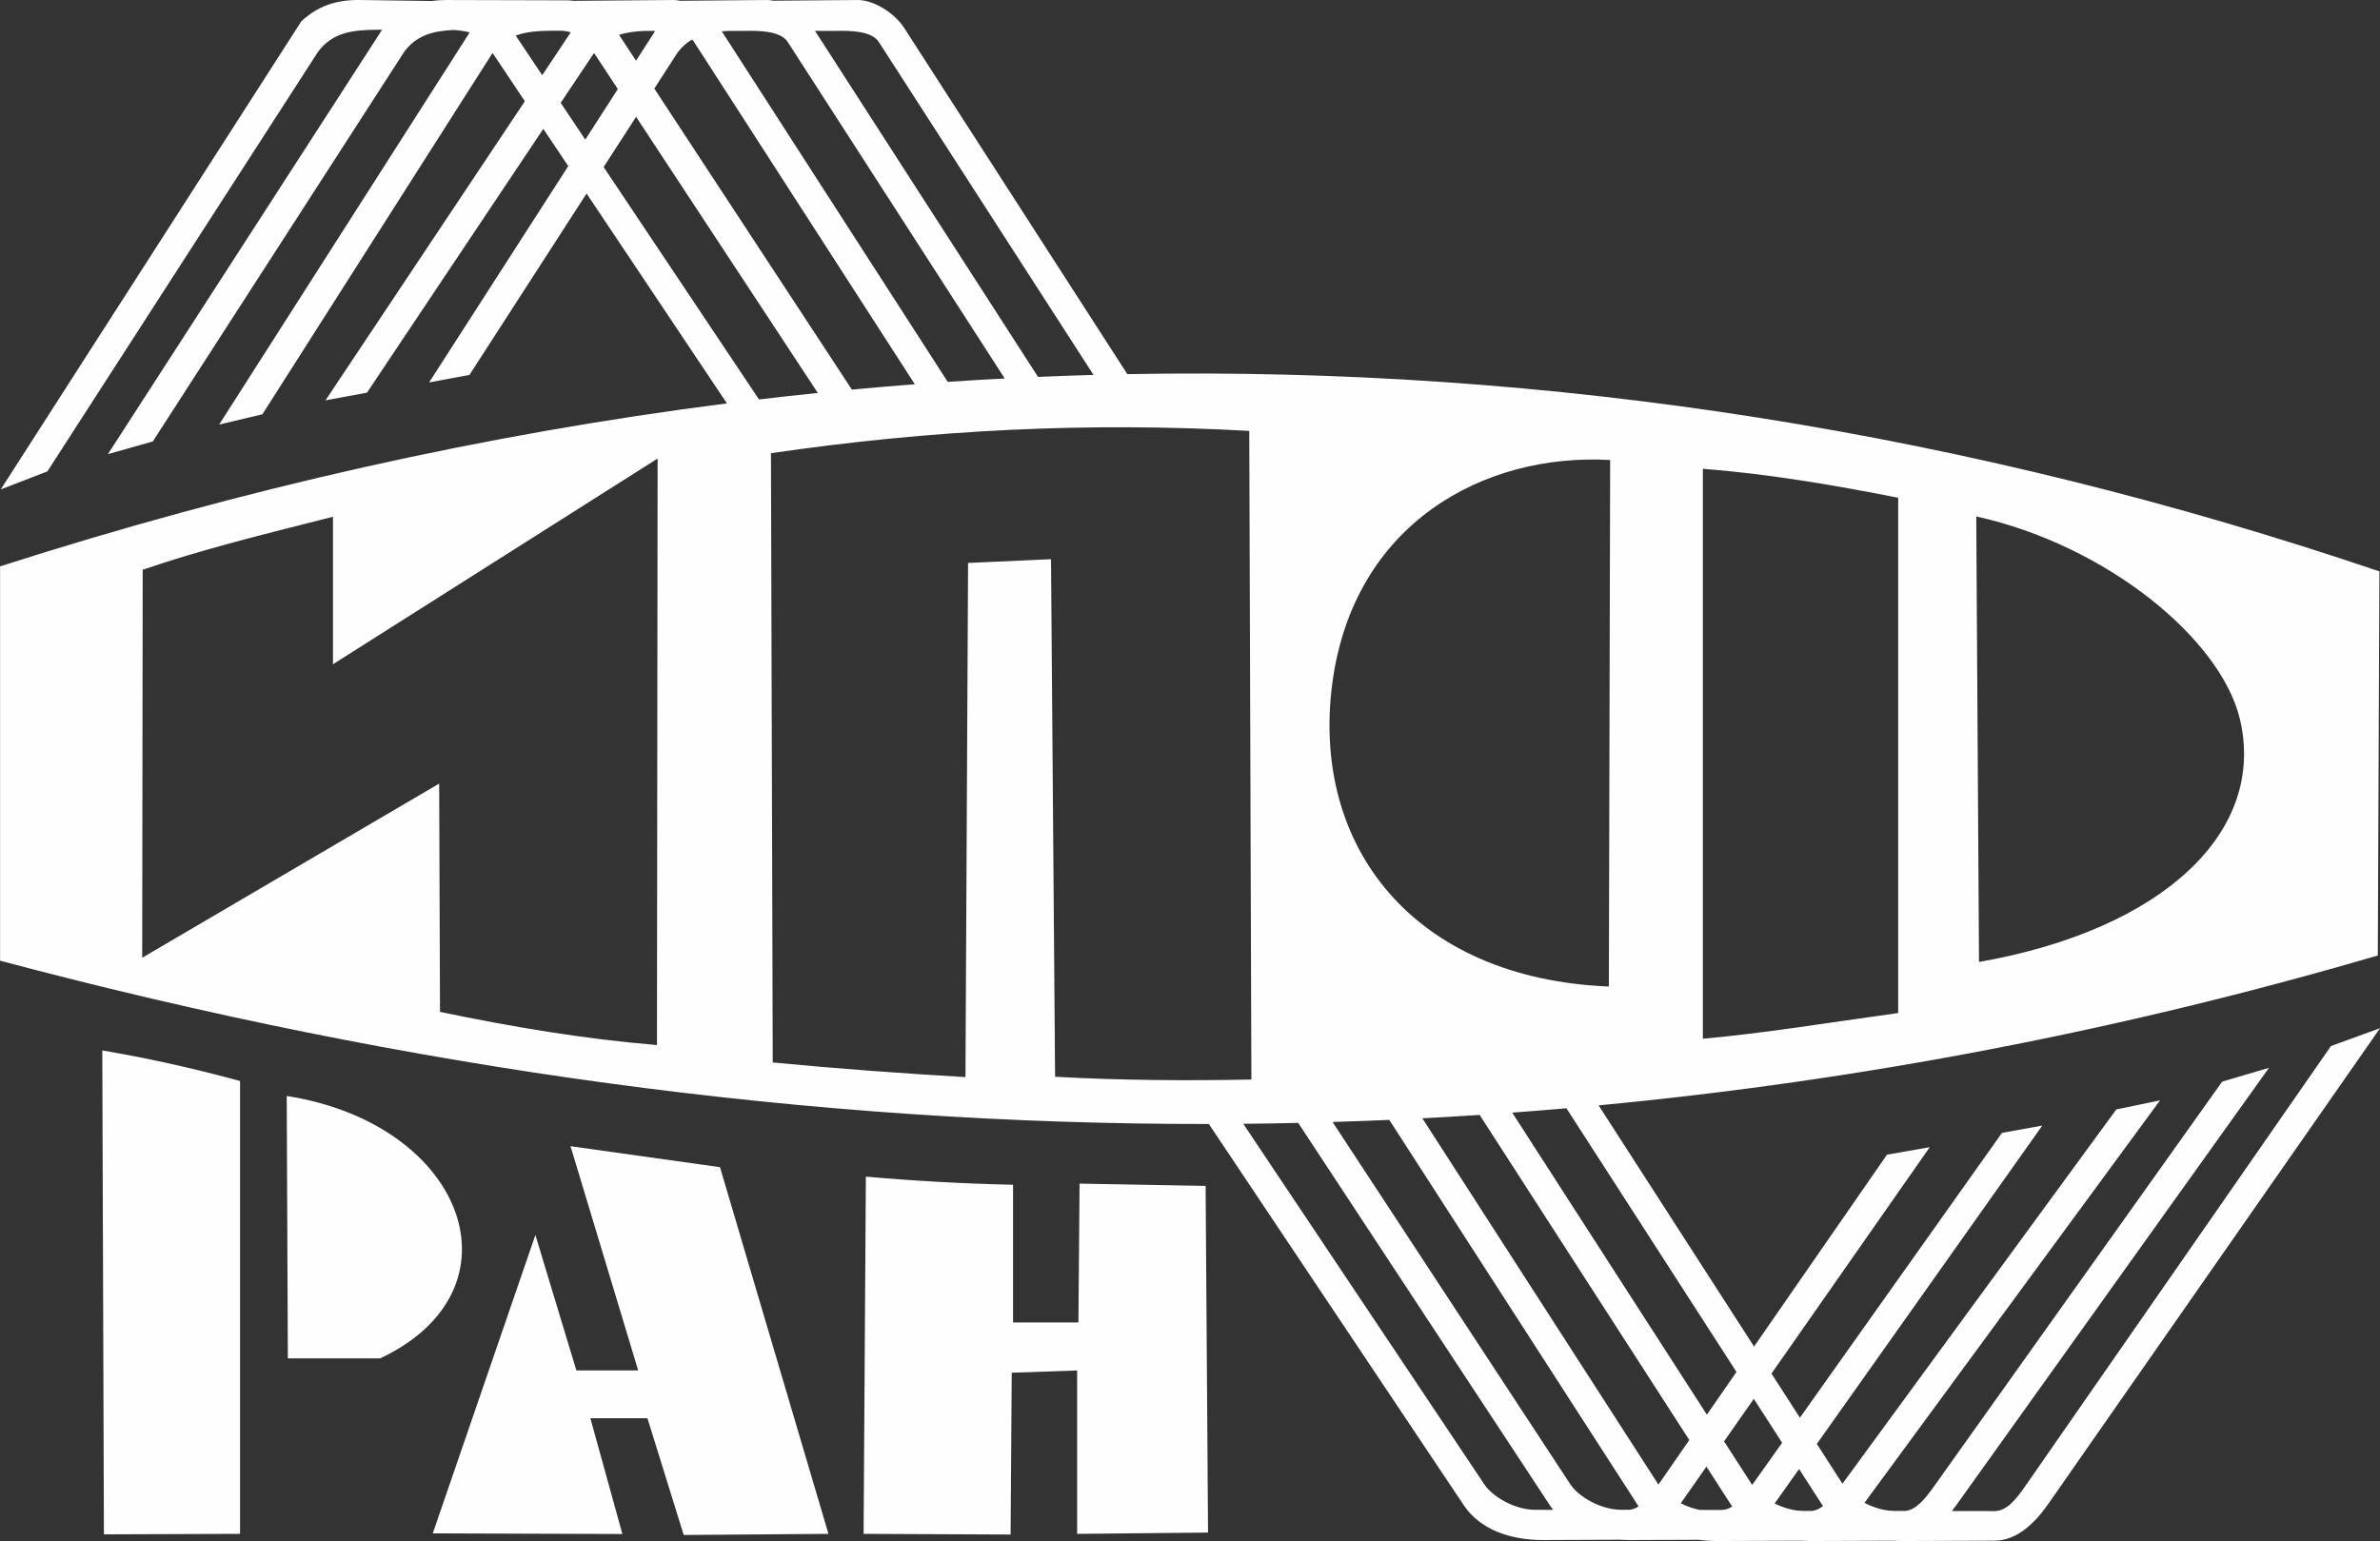
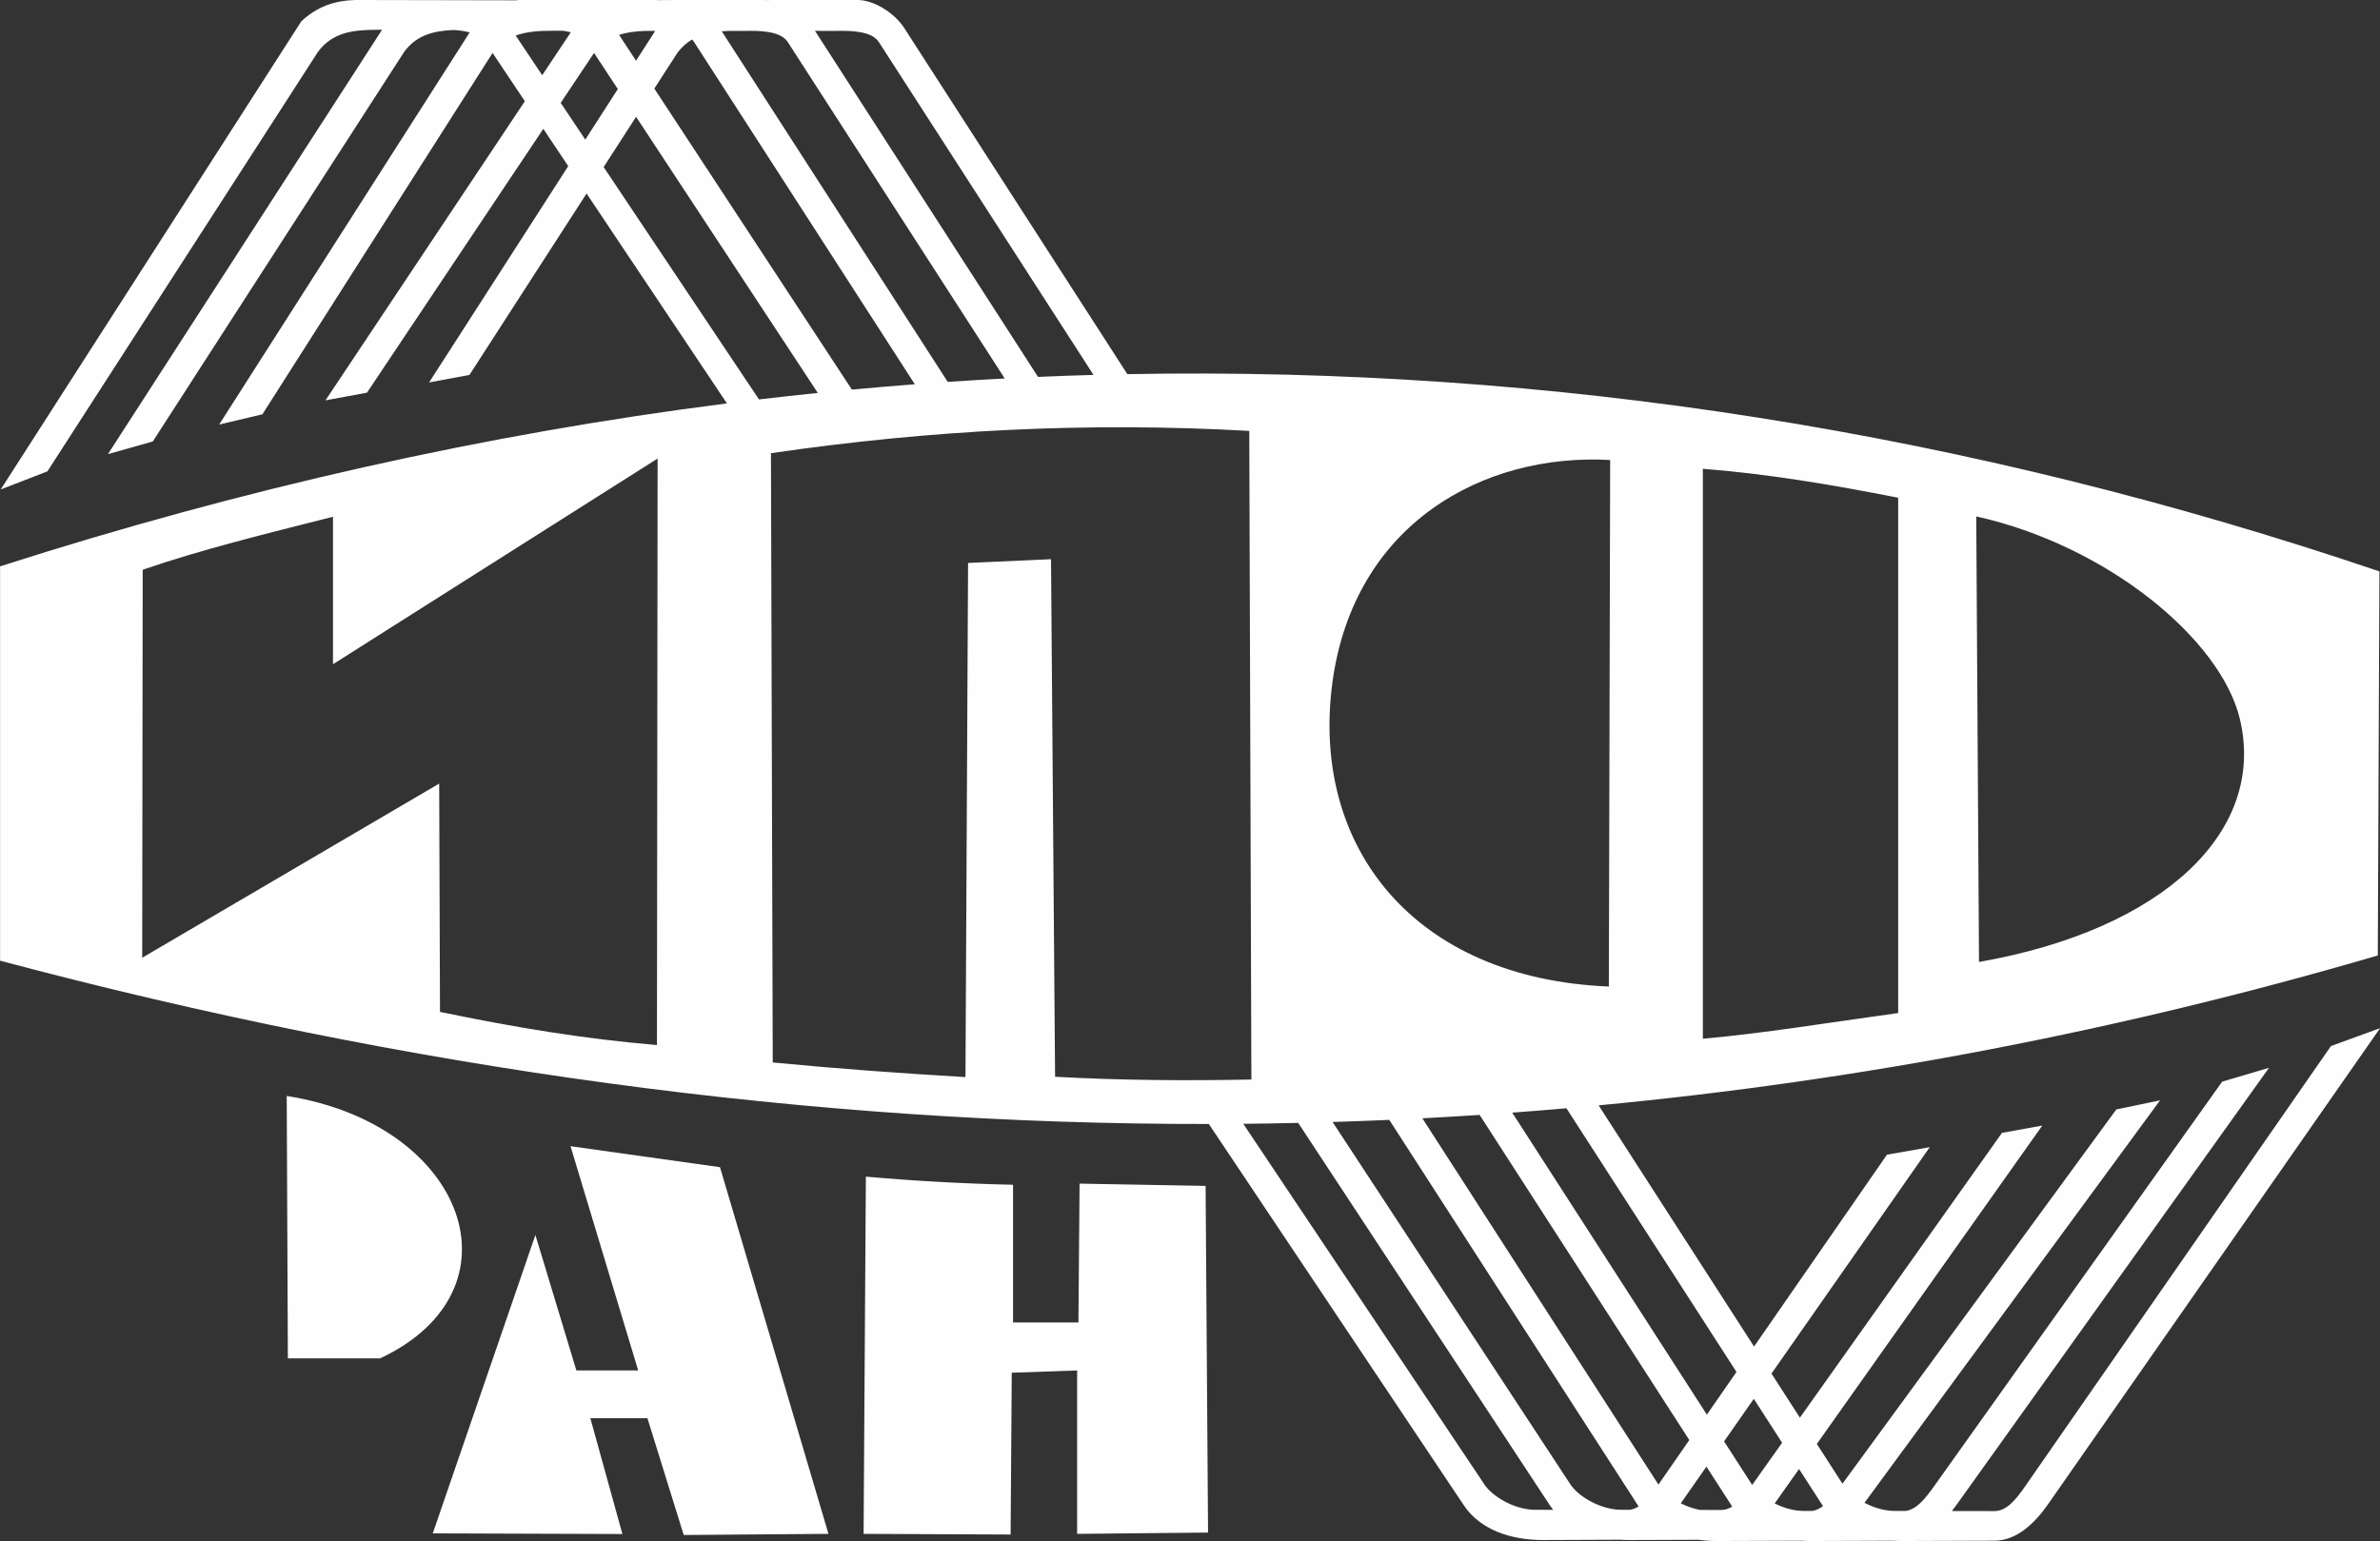
<svg xmlns="http://www.w3.org/2000/svg" width="146.34mm" height="94.771mm" viewBox="0 0 14633.99 9477.066" fill="none">
  <rect x="0" y="0" width="14633.99" height="9477.066" fill="#333333" stroke="none" />
  <defs>
    <style type="text/css">
      
    .str0 {stroke:#2B2A29;stroke-width:7.62}
    .fil1 {fill:#FEFEFE}
    .fil0 {fill:#264796}
    .fil2 {fill:#264795}
   
    </style>
  </defs>
  <g transform="translate(-3868.6 -2907.9)">
    <g clip-rule="evenodd" fill="#fff" fill-rule="evenodd" shape-rendering="geometricPrecision">
-       <path class="fil1" d="m4497.6 9367.9 10 2976 837-3v-2785c-306-83-572-141-847-188z" image-rendering="optimizeQuality" />
      <path class="fil1" d="m5631.6 9647.9 7 1614h567c895-420 531-1440-574-1614z" image-rendering="optimizeQuality" />
      <polygon class="fil1" transform="translate(757.58 1572.9)" points="6938 10769 6741 10057 7092 10057 7315 10775 8205 10768 7538 8513 6619 8384 7035 9763 6655 9763 6403 8930 5772 10765" image-rendering="optimizeQuality" />
      <path class="fil1" d="m9192.6 10144c292 26 593 43 905 50.001v847h402l7-854 775 14 15 2132-805 8v-1005l-402 14.001-7 995-904-4z" image-rendering="optimizeQuality" />
-       <path class="fil1" d="m13769 5736.9-8 3238c-1200-49-1834-860-1700-1868 132-980 931-1414 1708-1370zm-5160-42 11 3747c393 38 791 67 1185 90l16-3162 510-23 25 3183c402 22 804 25 1207 17l-13-3989c-998-56-1959-6-2941 137zm5730 96v3505c373-33 766-98 1201-158v-3169c-401-79-801-147-1201-178zm1681 293 17 2740c1138-200 1768-805 1604-1494-117-491-817-1068-1621-1246zm-11274 328-3 2386 1826-1071 5 1404c452 94 883 166 1334 204l4-3607-1996 1265v-907c-414 105-811 202-1170 326zm1337-3504c-161-2-266.01 44.018-361.01 130.02l-1849 2880 287.01-111 1665-2582c89-117 210.01-134 367.01-134h25.787l-1685.8 2610 276-78.031 1547-2398c75.556-100.46 176.35-127 302.67-132.55 33.56 1.908 67.616 6.426 98.806 14.986l-1540.5 2411.6 265.98-62.994 1415.3-2222.3 198.49 296.83-1225.8 1839.5 255.02-47.026 1084.3-1622.6 153.27 229.18-855.56 1330.4 248-45.992 720.27-1115.8 863 1290.7c-1481.7 188.53-2972.4 522.14-4469.2 1002.2v2425c2516.5 669.8 4993.3 1007.5 7432.3 1004.3l1567.7 2344.7c99 148 282.03 213.99 488.03 213.99l472.58-1.912c18.925 1.155 38.034 1.912 57.413 1.912l424.11-1.499c38.797 5.177 78.903 7.693 119.89 7.494l515.32-1.861c19.988 1.212 40.186 1.96 60.668 1.861l500.23-1.809c19.703 1.175 39.608 1.906 59.79 1.809l564.98-2.016c138 0 250.01-110 330.01-225l2041-2927-302 109.97-1878 2704c-61 88-116.98 156.01-191.98 156.01l-260.97-0.465c11.105-14 21.769-28.273 31.936-42.581l1918-2683-287.99 85.008-1769 2485c-57.974 81.35-110.66 146.9-177.77 155.08l-67.231-0.103c-63.527 0-129.21-20.248-185.31-49.764l1817.4-2475.2-269.03 56.017-1683.8 2301.5-157.51-244.43 1386.3-1958-248 45.01-1242.4 1751.5-174.77-271.2 973.12-1392.3-262.98 45.992-817.26 1180-955.76-1483.2c1613.6-152.83 3210.4-459.02 4791-921.75l9.973-2362c-2522.3-855.49-5093.9-1261.4-7698.8-1213.2l-1371.2-2127.8c-61-95-188.98-173.01-285.98-173.01l-518.99 4.237c-14.078-2.727-27.852-4.237-41.031-4.237l-532.63 4.651c-14.566-2.943-28.81-4.651-42.375-4.651l-614.12 5.013c-12.296-1.945-24.322-2.997-35.863-2.997l-745.02-2.015c-33.384 0-63.814 2.327-92.759 6.046zm1183 188.98 65.216 0.103c16.17 2.269 31.809 5.638 46.974 9.664l-175.7 263.7-162.94-243.76c65.351-24.138 140.73-29.714 226.45-29.714zm1613.8 0.827 124.23 0.207c91-2 222.99-0.994 267.99 68.006l1320.2 2047.6c-113.61 3.158-227.33 7.414-341.06 12.299zm-525.7 0.052 89.917 0.155c91-2 222.99-0.994 267.99 68.006l1334.4 2069.6c-116.78 6.076-233.62 12.93-350.52 20.826l-1389.3-2155.9c15.444-1.236 31.207-2.232 47.491-2.739zm-518.11 0.103 33.021 0.052c8.696-0.191 18.935 0.08 28.267 0l-117.87 183.35-104.23-158.85c48.13-15.885 101.68-22.409 160.82-24.546zm287.89 53.072c4.499 4.626 8.676 9.547 12.144 14.986l1357.5 2105.1c-128.89 9.857-257.86 20.85-386.9 32.918l-1214.8-1851.3 143.14-221.8c26.686-34.782 56.284-60.626 88.832-79.943zm-602.65 82.63 146.09 222-199.99 310.99-151.15-226.14zm258.49 392.84 1117.3 1698.1c-120.48 12.378-241.02 25.538-361.63 39.842l-955.19-1429zm5720.5 6097.3 1045.4 1621.4-181.95 262.72-1196.9-1857.4c111.22-8.197 222.35-17.12 333.42-26.768zm-533.82 40.721 1289.2 1999.5-189.76 273.99-1451.5-2252.6c117.48-6.112 234.82-13.157 352.12-20.877zm-555.47 30.644 1532.1 2375.9c0.277 0.428 0.6 0.813 0.878 1.24-17.635 11.034-35.939 18.56-55.449 20.877l-50.436-0.103c-128 0-264.99-81.993-313.99-156.99l-1461.9-2228c116.35-3.556 232.64-7.796 348.82-12.919zm-560.07 18.5 1547.2 2351.4c6.426 9.77 13.264 19.162 20.412 28.215l-110.43-0.206c-127 0-264-81.993-313-156.99l-1481.8-2216.8c112.64-1.061 225.18-3.061 337.65-5.581zm2801.4 1697.1 174.05 269.91-183.3 258.43c-0.279 0.391-0.549 0.747-0.827 1.137l-172.7-267.99zm-291.3 416.77 157.04 243.55c0.487 0.752 1.06 1.422 1.551 2.17-21.482 13.201-43.951 21.158-68.523 20.826l-130.17-0.207c-40.967-7.675-81.117-22.296-117.62-40.824 0.234-0.335 0.542-0.648 0.775-0.982zm569.58 14.779 147.07 228.1c-21.184 15.936-43.287 26.769-67.334 29.765l-52.245-0.103c-60.654 0-123.08-18.74-177.46-46.095 0.46-0.645 0.989-1.268 1.447-1.912z" image-rendering="optimizeQuality" />
+       <path class="fil1" d="m13769 5736.9-8 3238c-1200-49-1834-860-1700-1868 132-980 931-1414 1708-1370zm-5160-42 11 3747c393 38 791 67 1185 90l16-3162 510-23 25 3183c402 22 804 25 1207 17l-13-3989c-998-56-1959-6-2941 137zm5730 96v3505c373-33 766-98 1201-158v-3169c-401-79-801-147-1201-178zm1681 293 17 2740c1138-200 1768-805 1604-1494-117-491-817-1068-1621-1246zm-11274 328-3 2386 1826-1071 5 1404c452 94 883 166 1334 204l4-3607-1996 1265v-907c-414 105-811 202-1170 326zm1337-3504c-161-2-266.01 44.018-361.01 130.02l-1849 2880 287.01-111 1665-2582c89-117 210.01-134 367.01-134h25.787l-1685.8 2610 276-78.031 1547-2398c75.556-100.46 176.35-127 302.67-132.55 33.56 1.908 67.616 6.426 98.806 14.986l-1540.5 2411.6 265.98-62.994 1415.3-2222.3 198.49 296.83-1225.8 1839.5 255.02-47.026 1084.3-1622.6 153.27 229.18-855.56 1330.4 248-45.992 720.27-1115.8 863 1290.7c-1481.7 188.53-2972.4 522.14-4469.2 1002.2v2425c2516.5 669.8 4993.3 1007.5 7432.3 1004.3l1567.7 2344.7c99 148 282.03 213.99 488.03 213.99l472.58-1.912c18.925 1.155 38.034 1.912 57.413 1.912l424.11-1.499c38.797 5.177 78.903 7.693 119.89 7.494l515.32-1.861c19.988 1.212 40.186 1.96 60.668 1.861l500.23-1.809c19.703 1.175 39.608 1.906 59.79 1.809l564.98-2.016c138 0 250.01-110 330.01-225l2041-2927-302 109.97-1878 2704c-61 88-116.98 156.01-191.98 156.01l-260.97-0.465c11.105-14 21.769-28.273 31.936-42.581l1918-2683-287.99 85.008-1769 2485c-57.974 81.35-110.66 146.9-177.77 155.08l-67.231-0.103c-63.527 0-129.21-20.248-185.31-49.764l1817.4-2475.2-269.03 56.017-1683.8 2301.5-157.51-244.43 1386.3-1958-248 45.01-1242.4 1751.5-174.77-271.2 973.12-1392.3-262.98 45.992-817.26 1180-955.76-1483.2c1613.6-152.83 3210.4-459.02 4791-921.75l9.973-2362c-2522.3-855.49-5093.9-1261.4-7698.8-1213.2l-1371.2-2127.8c-61-95-188.98-173.01-285.98-173.01c-14.078-2.727-27.852-4.237-41.031-4.237l-532.63 4.651c-14.566-2.943-28.81-4.651-42.375-4.651l-614.12 5.013c-12.296-1.945-24.322-2.997-35.863-2.997l-745.02-2.015c-33.384 0-63.814 2.327-92.759 6.046zm1183 188.98 65.216 0.103c16.17 2.269 31.809 5.638 46.974 9.664l-175.7 263.7-162.94-243.76c65.351-24.138 140.73-29.714 226.45-29.714zm1613.8 0.827 124.23 0.207c91-2 222.99-0.994 267.99 68.006l1320.2 2047.6c-113.61 3.158-227.33 7.414-341.06 12.299zm-525.7 0.052 89.917 0.155c91-2 222.99-0.994 267.99 68.006l1334.4 2069.6c-116.78 6.076-233.62 12.93-350.52 20.826l-1389.3-2155.9c15.444-1.236 31.207-2.232 47.491-2.739zm-518.11 0.103 33.021 0.052c8.696-0.191 18.935 0.08 28.267 0l-117.87 183.35-104.23-158.85c48.13-15.885 101.68-22.409 160.82-24.546zm287.89 53.072c4.499 4.626 8.676 9.547 12.144 14.986l1357.5 2105.1c-128.89 9.857-257.86 20.85-386.9 32.918l-1214.8-1851.3 143.14-221.8c26.686-34.782 56.284-60.626 88.832-79.943zm-602.65 82.63 146.09 222-199.99 310.99-151.15-226.14zm258.49 392.84 1117.3 1698.1c-120.48 12.378-241.02 25.538-361.63 39.842l-955.19-1429zm5720.5 6097.3 1045.4 1621.4-181.95 262.72-1196.9-1857.4c111.22-8.197 222.35-17.12 333.42-26.768zm-533.82 40.721 1289.2 1999.5-189.76 273.99-1451.5-2252.6c117.48-6.112 234.82-13.157 352.12-20.877zm-555.47 30.644 1532.1 2375.9c0.277 0.428 0.6 0.813 0.878 1.24-17.635 11.034-35.939 18.56-55.449 20.877l-50.436-0.103c-128 0-264.99-81.993-313.99-156.99l-1461.9-2228c116.35-3.556 232.64-7.796 348.82-12.919zm-560.07 18.5 1547.2 2351.4c6.426 9.77 13.264 19.162 20.412 28.215l-110.43-0.206c-127 0-264-81.993-313-156.99l-1481.8-2216.8c112.64-1.061 225.18-3.061 337.65-5.581zm2801.4 1697.1 174.05 269.91-183.3 258.43c-0.279 0.391-0.549 0.747-0.827 1.137l-172.7-267.99zm-291.3 416.77 157.04 243.55c0.487 0.752 1.06 1.422 1.551 2.17-21.482 13.201-43.951 21.158-68.523 20.826l-130.17-0.207c-40.967-7.675-81.117-22.296-117.62-40.824 0.234-0.335 0.542-0.648 0.775-0.982zm569.58 14.779 147.07 228.1c-21.184 15.936-43.287 26.769-67.334 29.765l-52.245-0.103c-60.654 0-123.08-18.74-177.46-46.095 0.46-0.645 0.989-1.268 1.447-1.912z" image-rendering="optimizeQuality" />
    </g>
  </g>
</svg>